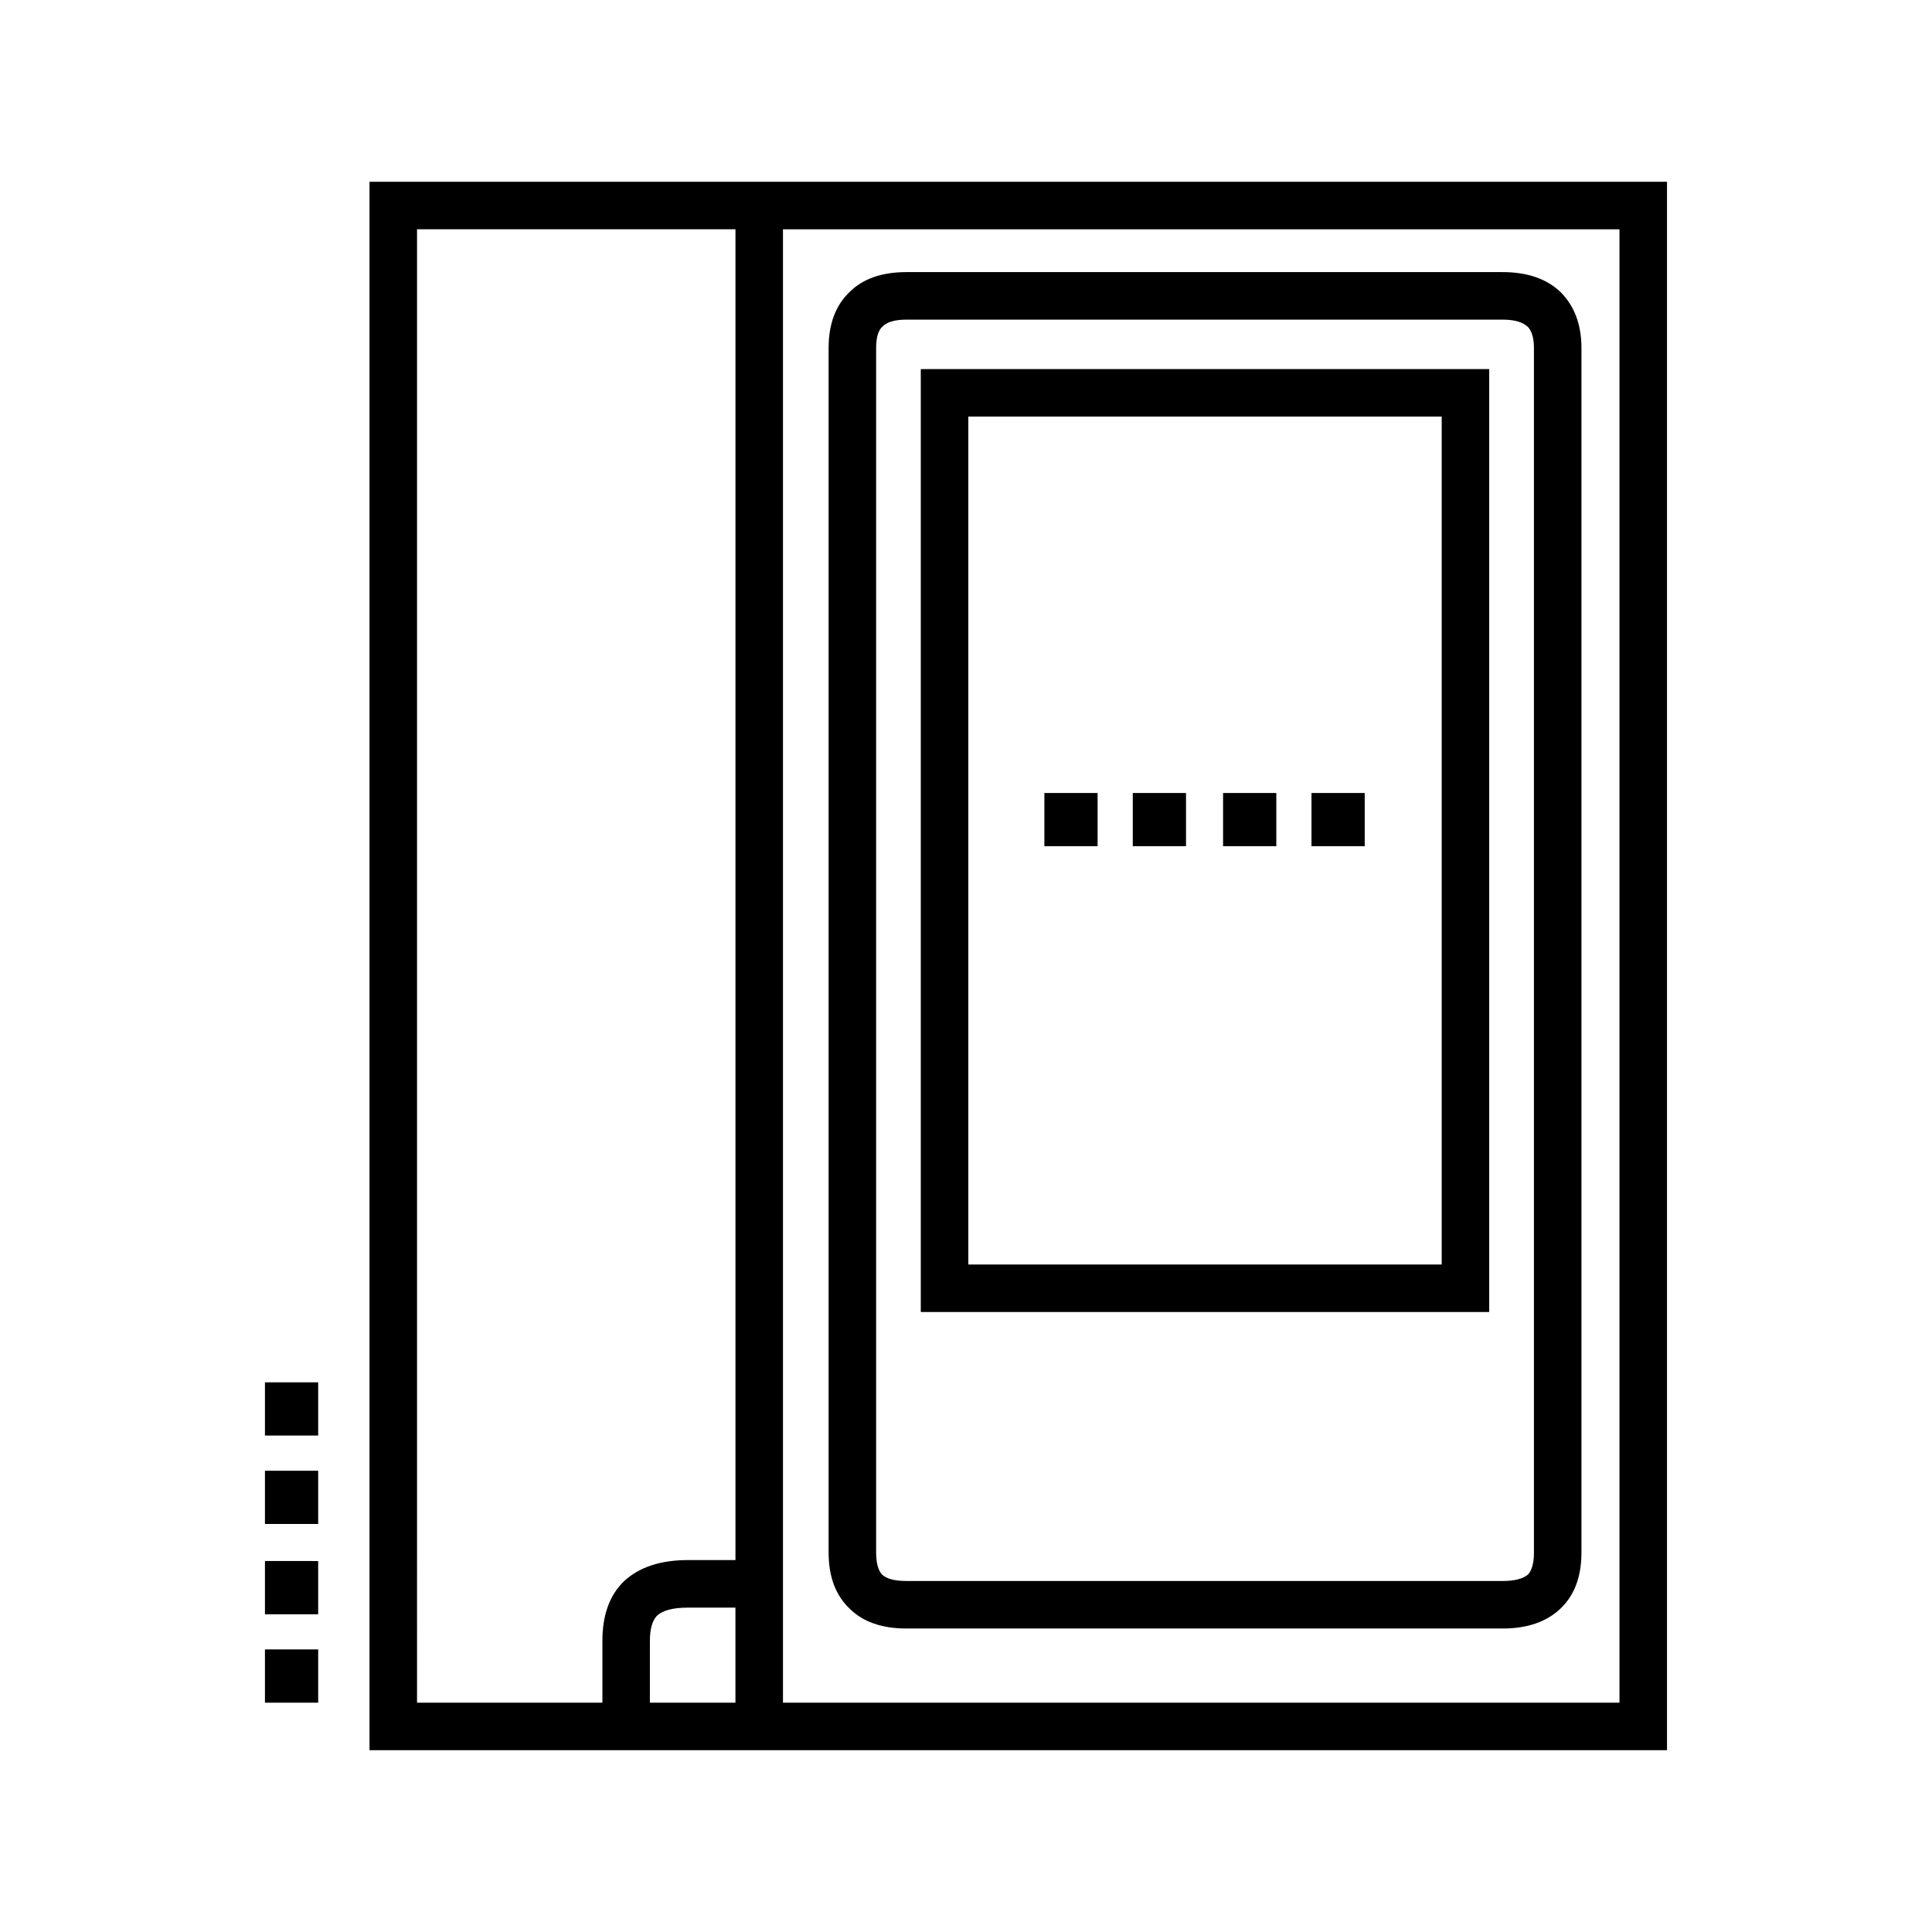
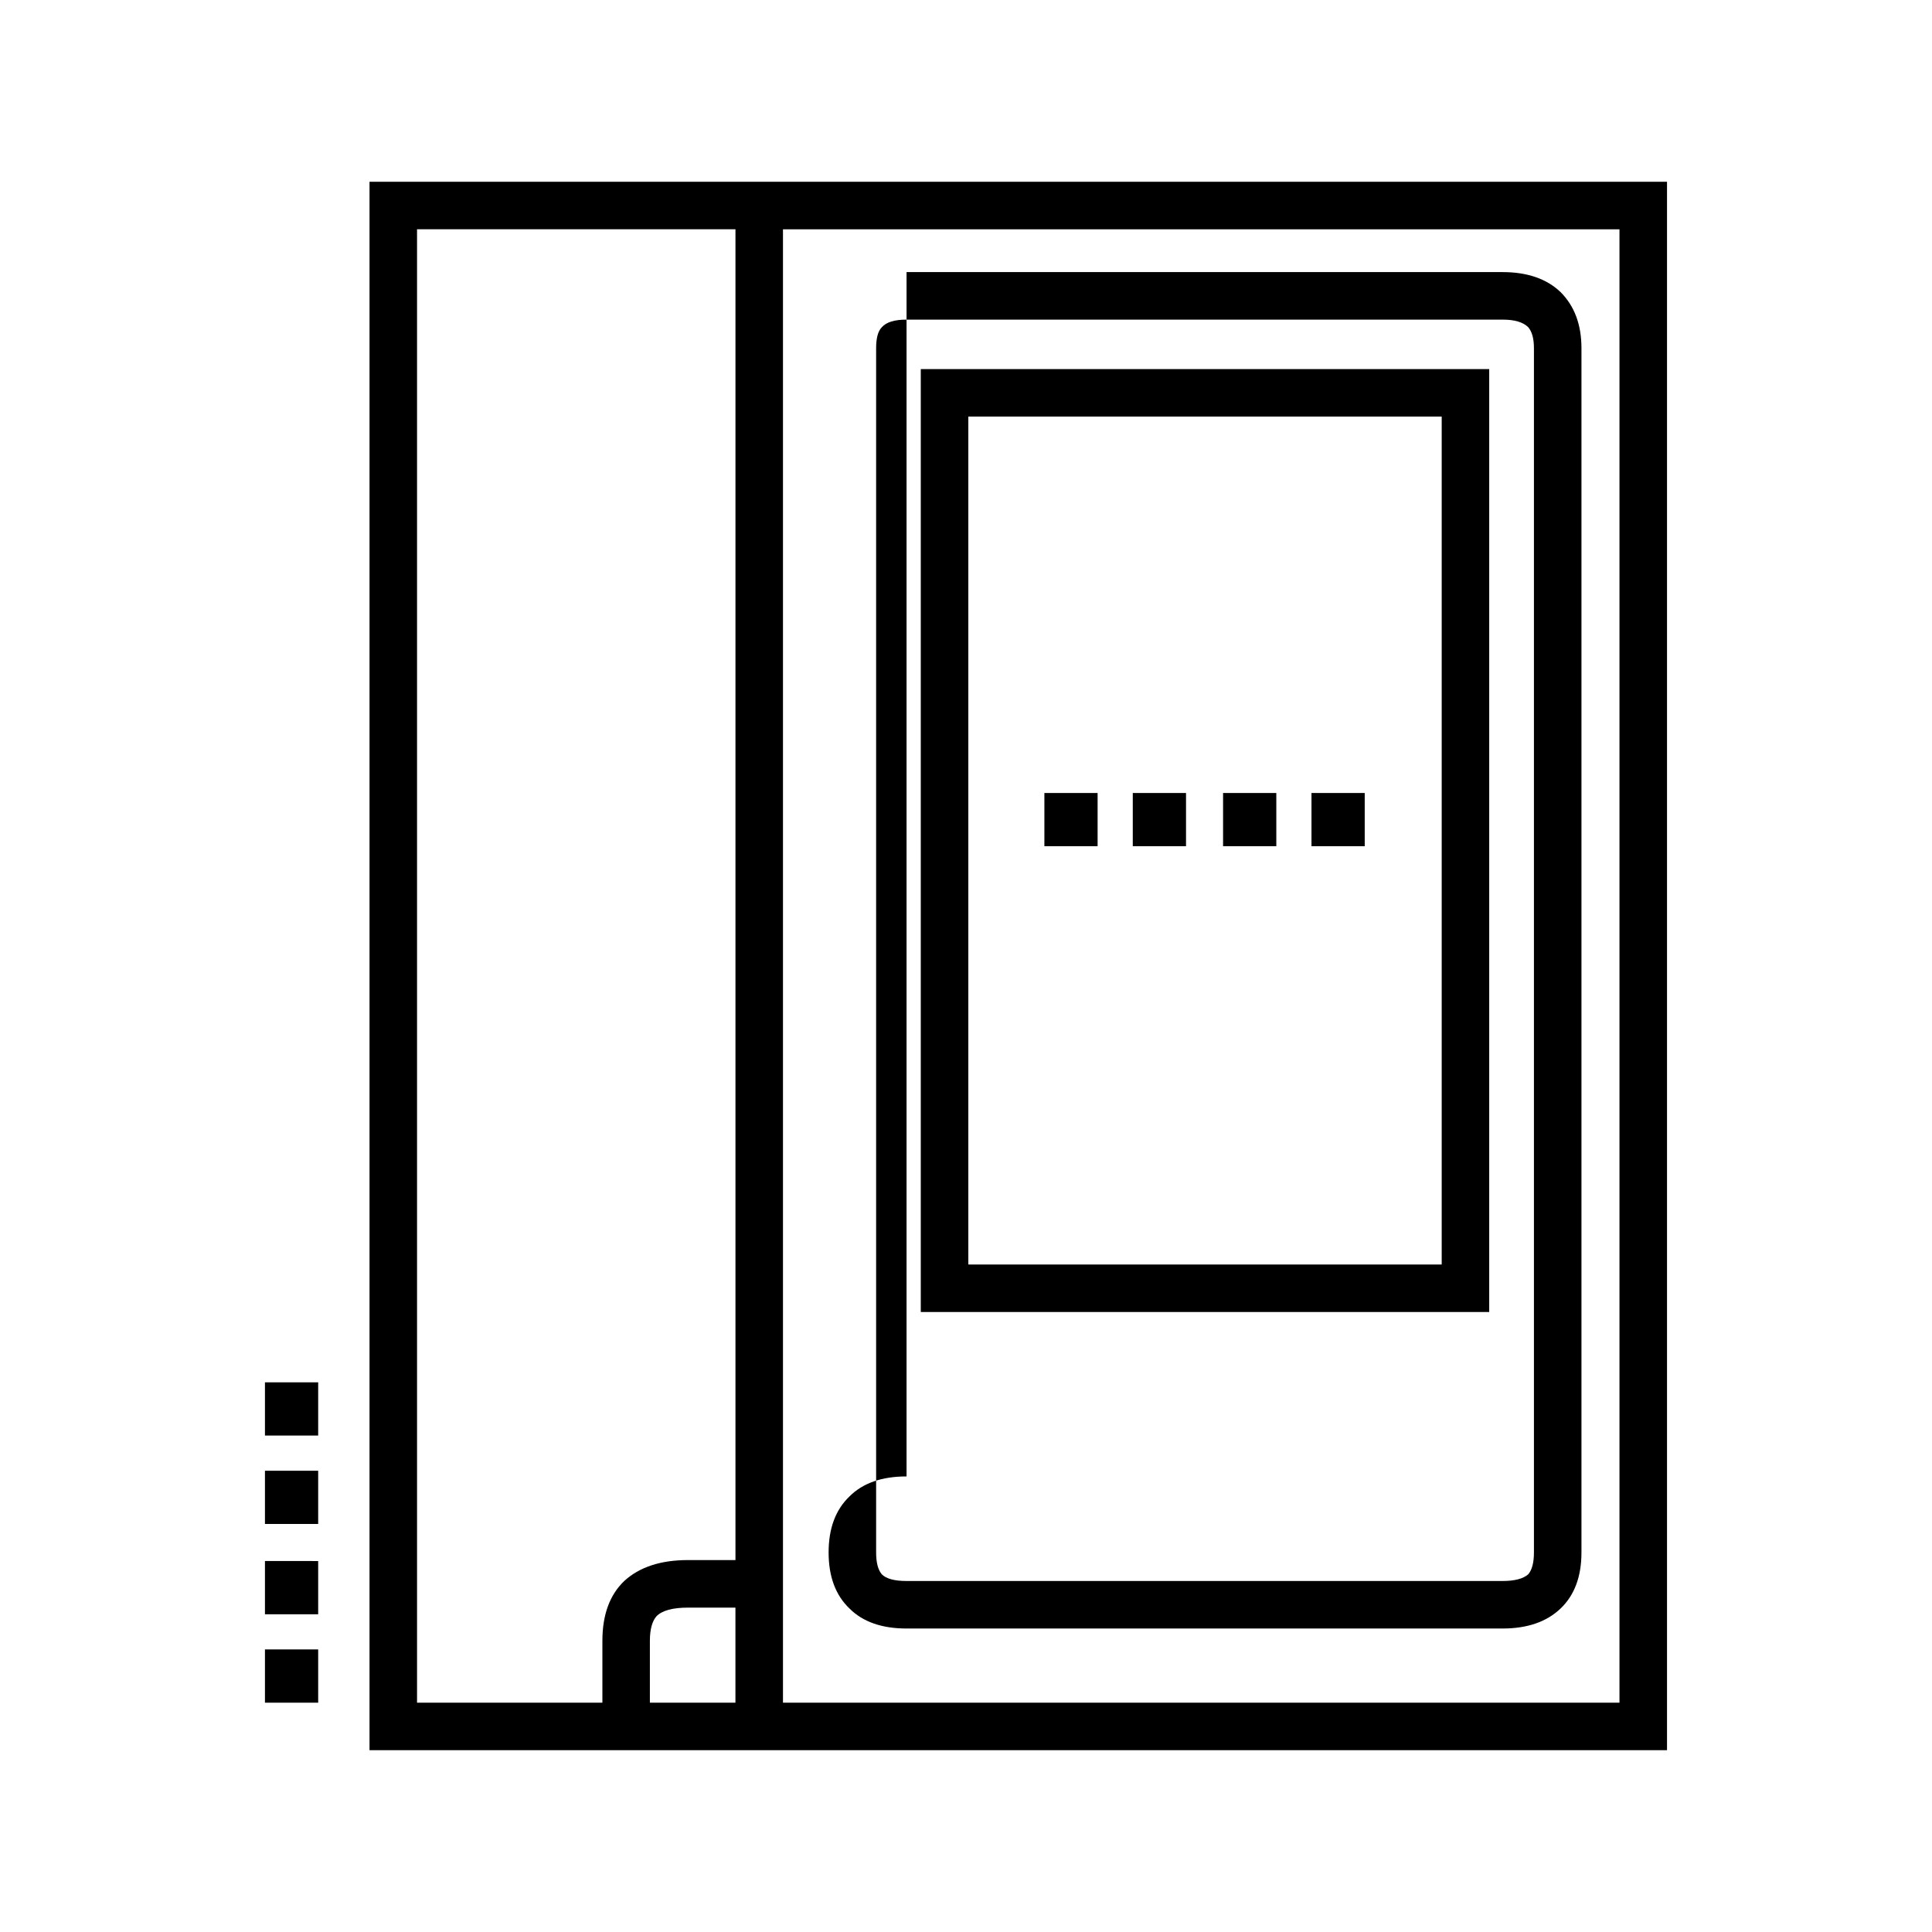
<svg xmlns="http://www.w3.org/2000/svg" fill="#000000" width="800px" height="800px" version="1.1" viewBox="144 144 512 512">
-   <path d="m228.32 510.33v14.105h-14.105v-14.105zm0 23.426v14.109h-14.105v-14.109zm0 23.934v14.109l-14.105-0.004v-14.109zm0 23.426v14.109h-14.105v-14.109zm26.199 14.109h49.121v-16.375c0-6.887 1.93-12.176 5.793-15.871 4.031-3.695 9.66-5.543 16.879-5.543h12.594v-352.67h-84.387zm-12.594-403.05h343.85v415.64h-343.85zm142.32 23.934h157.95c6.547 0 11.672 1.766 15.363 5.289 3.695 3.695 5.543 8.648 5.543 14.863v319.16c0 6.383-1.848 11.336-5.543 14.859-3.695 3.527-8.816 5.293-15.363 5.293h-157.95c-6.547 0-11.586-1.766-15.113-5.293-3.695-3.523-5.543-8.48-5.543-14.859v-319.16c0-6.383 1.848-11.336 5.543-14.863 3.527-3.527 8.566-5.289 15.113-5.289zm-6.547 14.609c-1.008 1.008-1.516 2.856-1.516 5.543v319.16c0 2.688 0.504 4.617 1.512 5.793 1.172 1.176 3.359 1.766 6.547 1.766h157.95c3.191 0 5.457-0.59 6.801-1.766 1.012-1.176 1.516-3.109 1.516-5.793v-319.16c0-2.519-0.504-4.367-1.512-5.543-1.344-1.344-3.609-2.016-6.801-2.016h-157.95c-3.191 0-5.375 0.672-6.547 2.016zm80.609 137.54h-14.109v-14.105h14.109zm9.82-14.105h14.109v14.105h-14.109zm-47.355 0h14.105v14.105h-14.105zm70.785 14.105v-14.105h14.109v14.105zm-140.06-163.48v390.45h221.68v-390.45zm187.16 37.031v249.89h-150.64v-249.89zm-138.04 12.594v224.7h125.45v-224.7zm-82.625 317.9c-1.176 1.344-1.766 3.527-1.766 6.551v16.375h22.672v-25.191h-12.594c-4.031 0-6.801 0.754-8.312 2.266z" fill-rule="evenodd" />
+   <path d="m228.32 510.33v14.105h-14.105v-14.105zm0 23.426v14.109h-14.105v-14.109zm0 23.934v14.109l-14.105-0.004v-14.109zm0 23.426v14.109h-14.105v-14.109zm26.199 14.109h49.121v-16.375c0-6.887 1.93-12.176 5.793-15.871 4.031-3.695 9.66-5.543 16.879-5.543h12.594v-352.67h-84.387zm-12.594-403.05h343.85v415.64h-343.85zm142.32 23.934h157.95c6.547 0 11.672 1.766 15.363 5.289 3.695 3.695 5.543 8.648 5.543 14.863v319.16c0 6.383-1.848 11.336-5.543 14.859-3.695 3.527-8.816 5.293-15.363 5.293h-157.95c-6.547 0-11.586-1.766-15.113-5.293-3.695-3.523-5.543-8.48-5.543-14.859c0-6.383 1.848-11.336 5.543-14.863 3.527-3.527 8.566-5.289 15.113-5.289zm-6.547 14.609c-1.008 1.008-1.516 2.856-1.516 5.543v319.16c0 2.688 0.504 4.617 1.512 5.793 1.172 1.176 3.359 1.766 6.547 1.766h157.95c3.191 0 5.457-0.59 6.801-1.766 1.012-1.176 1.516-3.109 1.516-5.793v-319.16c0-2.519-0.504-4.367-1.512-5.543-1.344-1.344-3.609-2.016-6.801-2.016h-157.95c-3.191 0-5.375 0.672-6.547 2.016zm80.609 137.54h-14.109v-14.105h14.109zm9.82-14.105h14.109v14.105h-14.109zm-47.355 0h14.105v14.105h-14.105zm70.785 14.105v-14.105h14.109v14.105zm-140.06-163.48v390.45h221.68v-390.45zm187.16 37.031v249.89h-150.64v-249.89zm-138.04 12.594v224.7h125.45v-224.7zm-82.625 317.9c-1.176 1.344-1.766 3.527-1.766 6.551v16.375h22.672v-25.191h-12.594c-4.031 0-6.801 0.754-8.312 2.266z" fill-rule="evenodd" />
</svg>